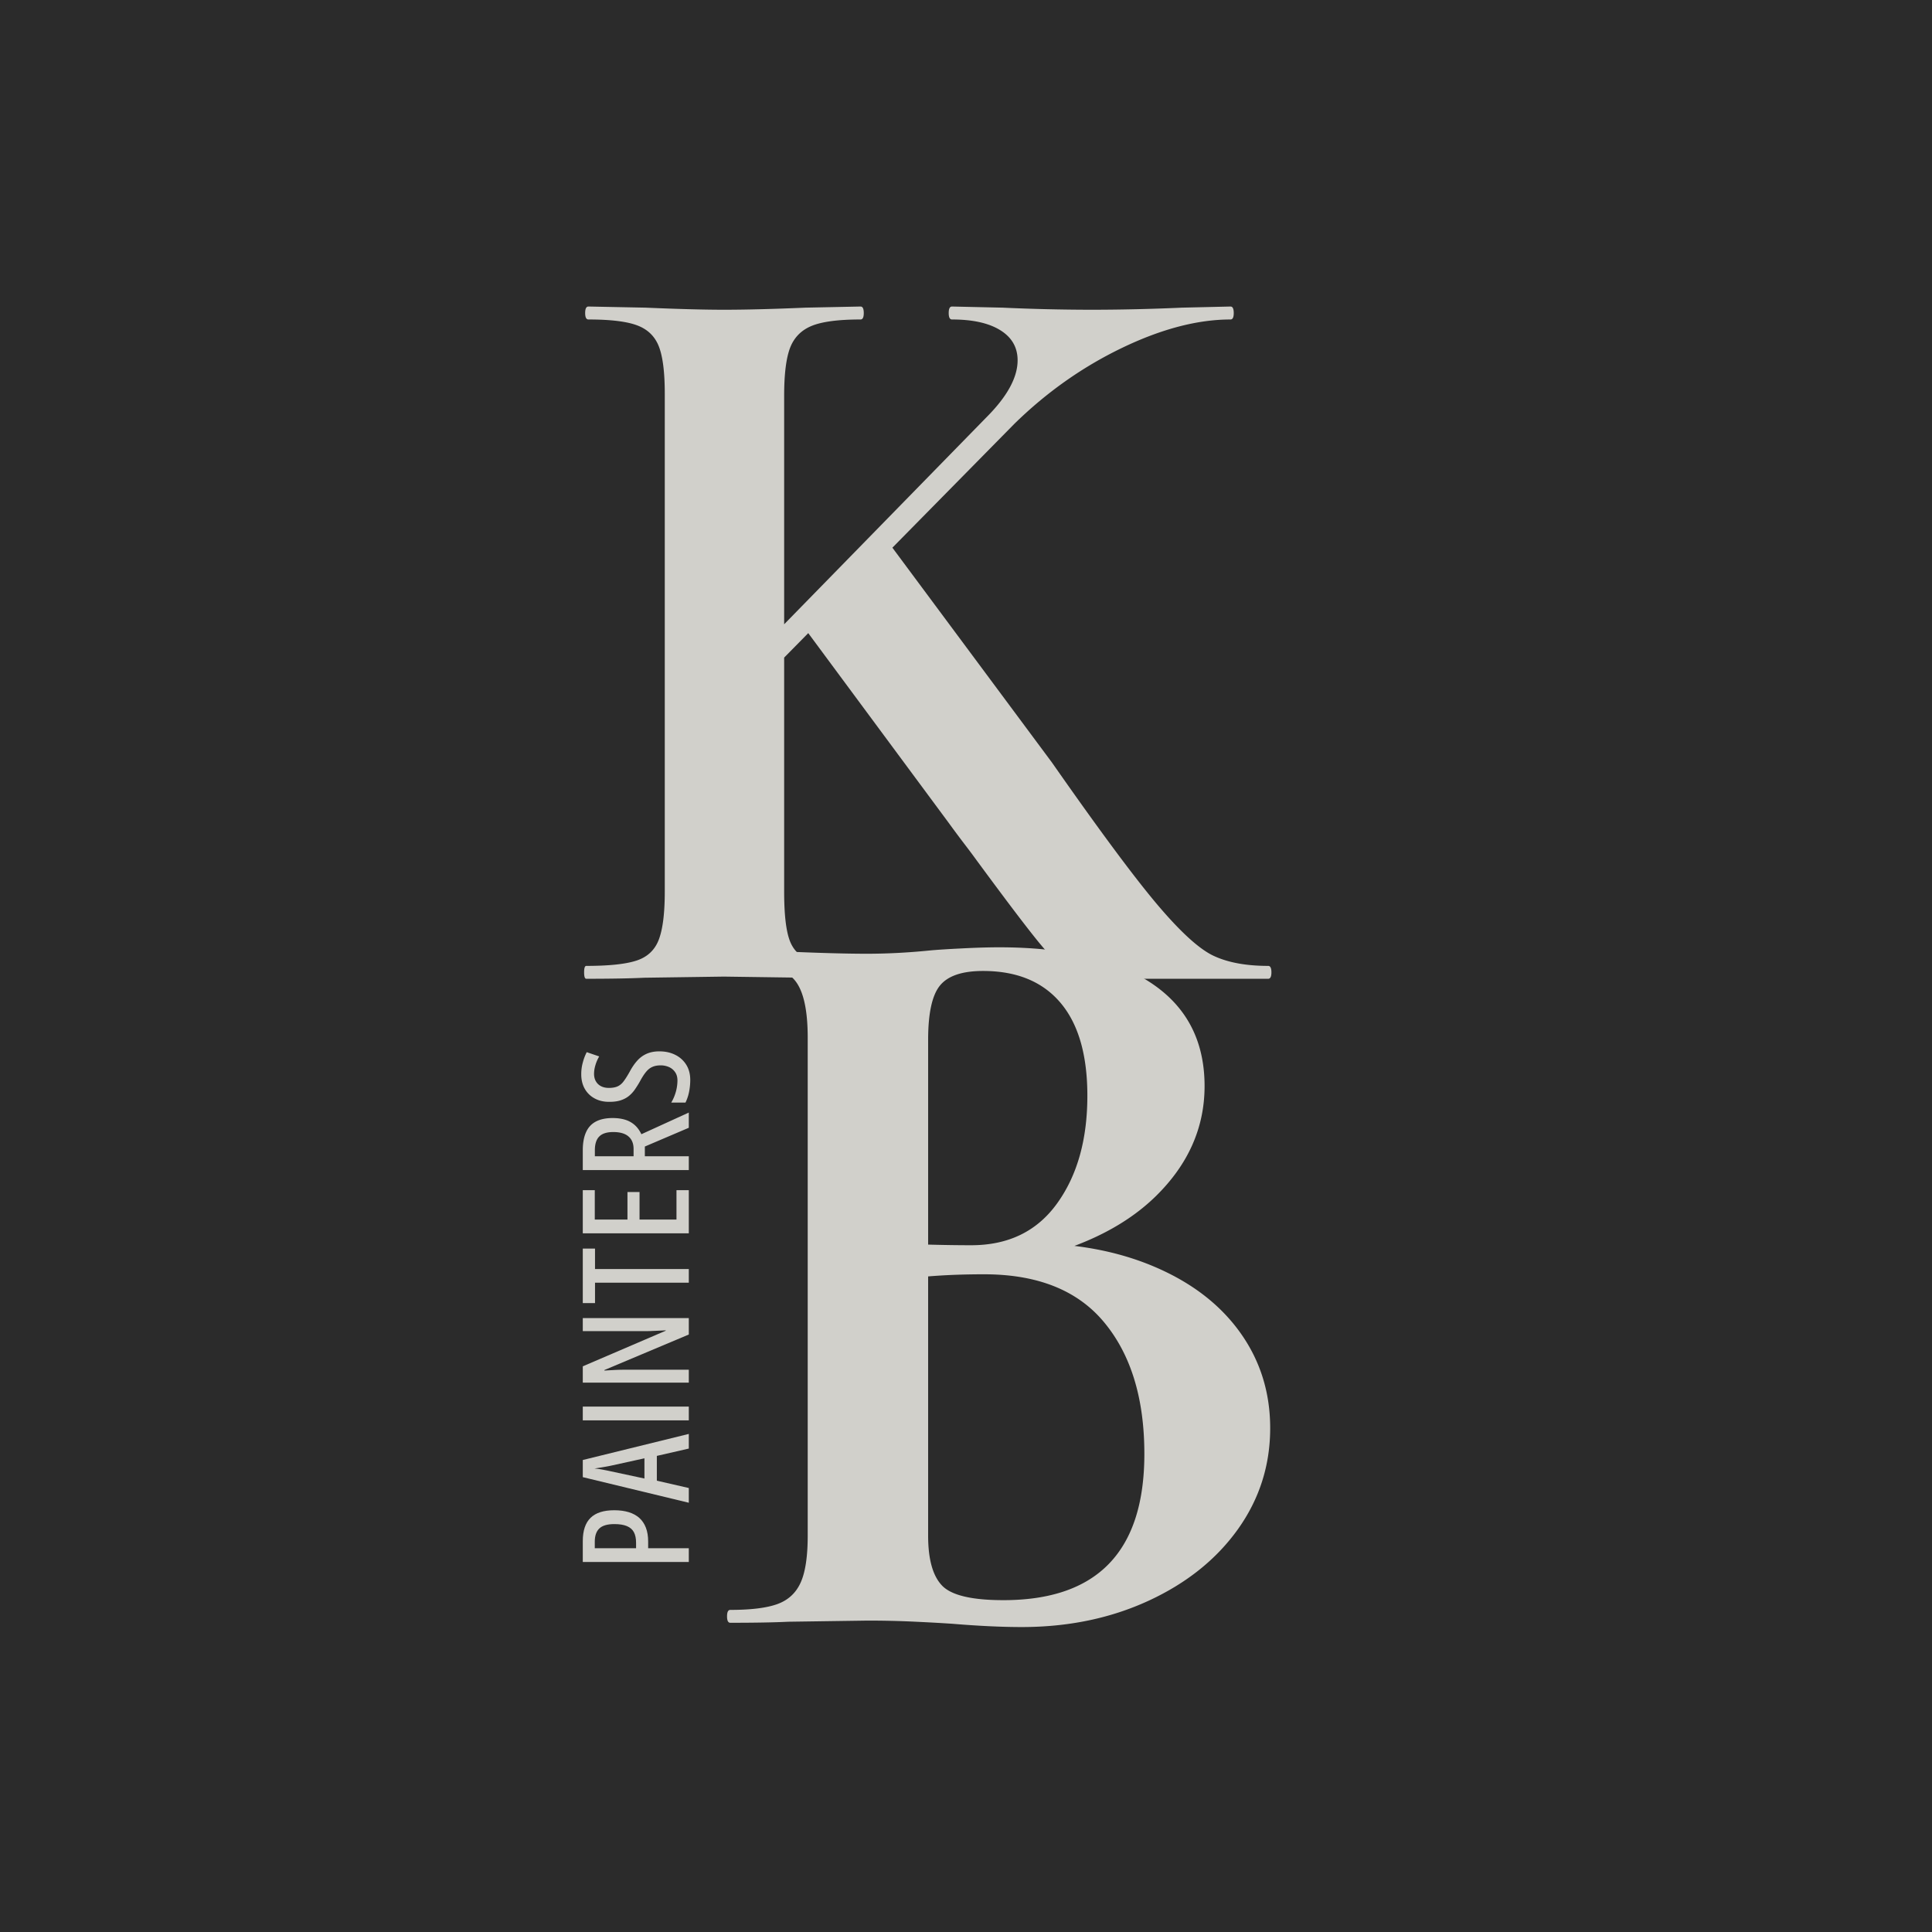
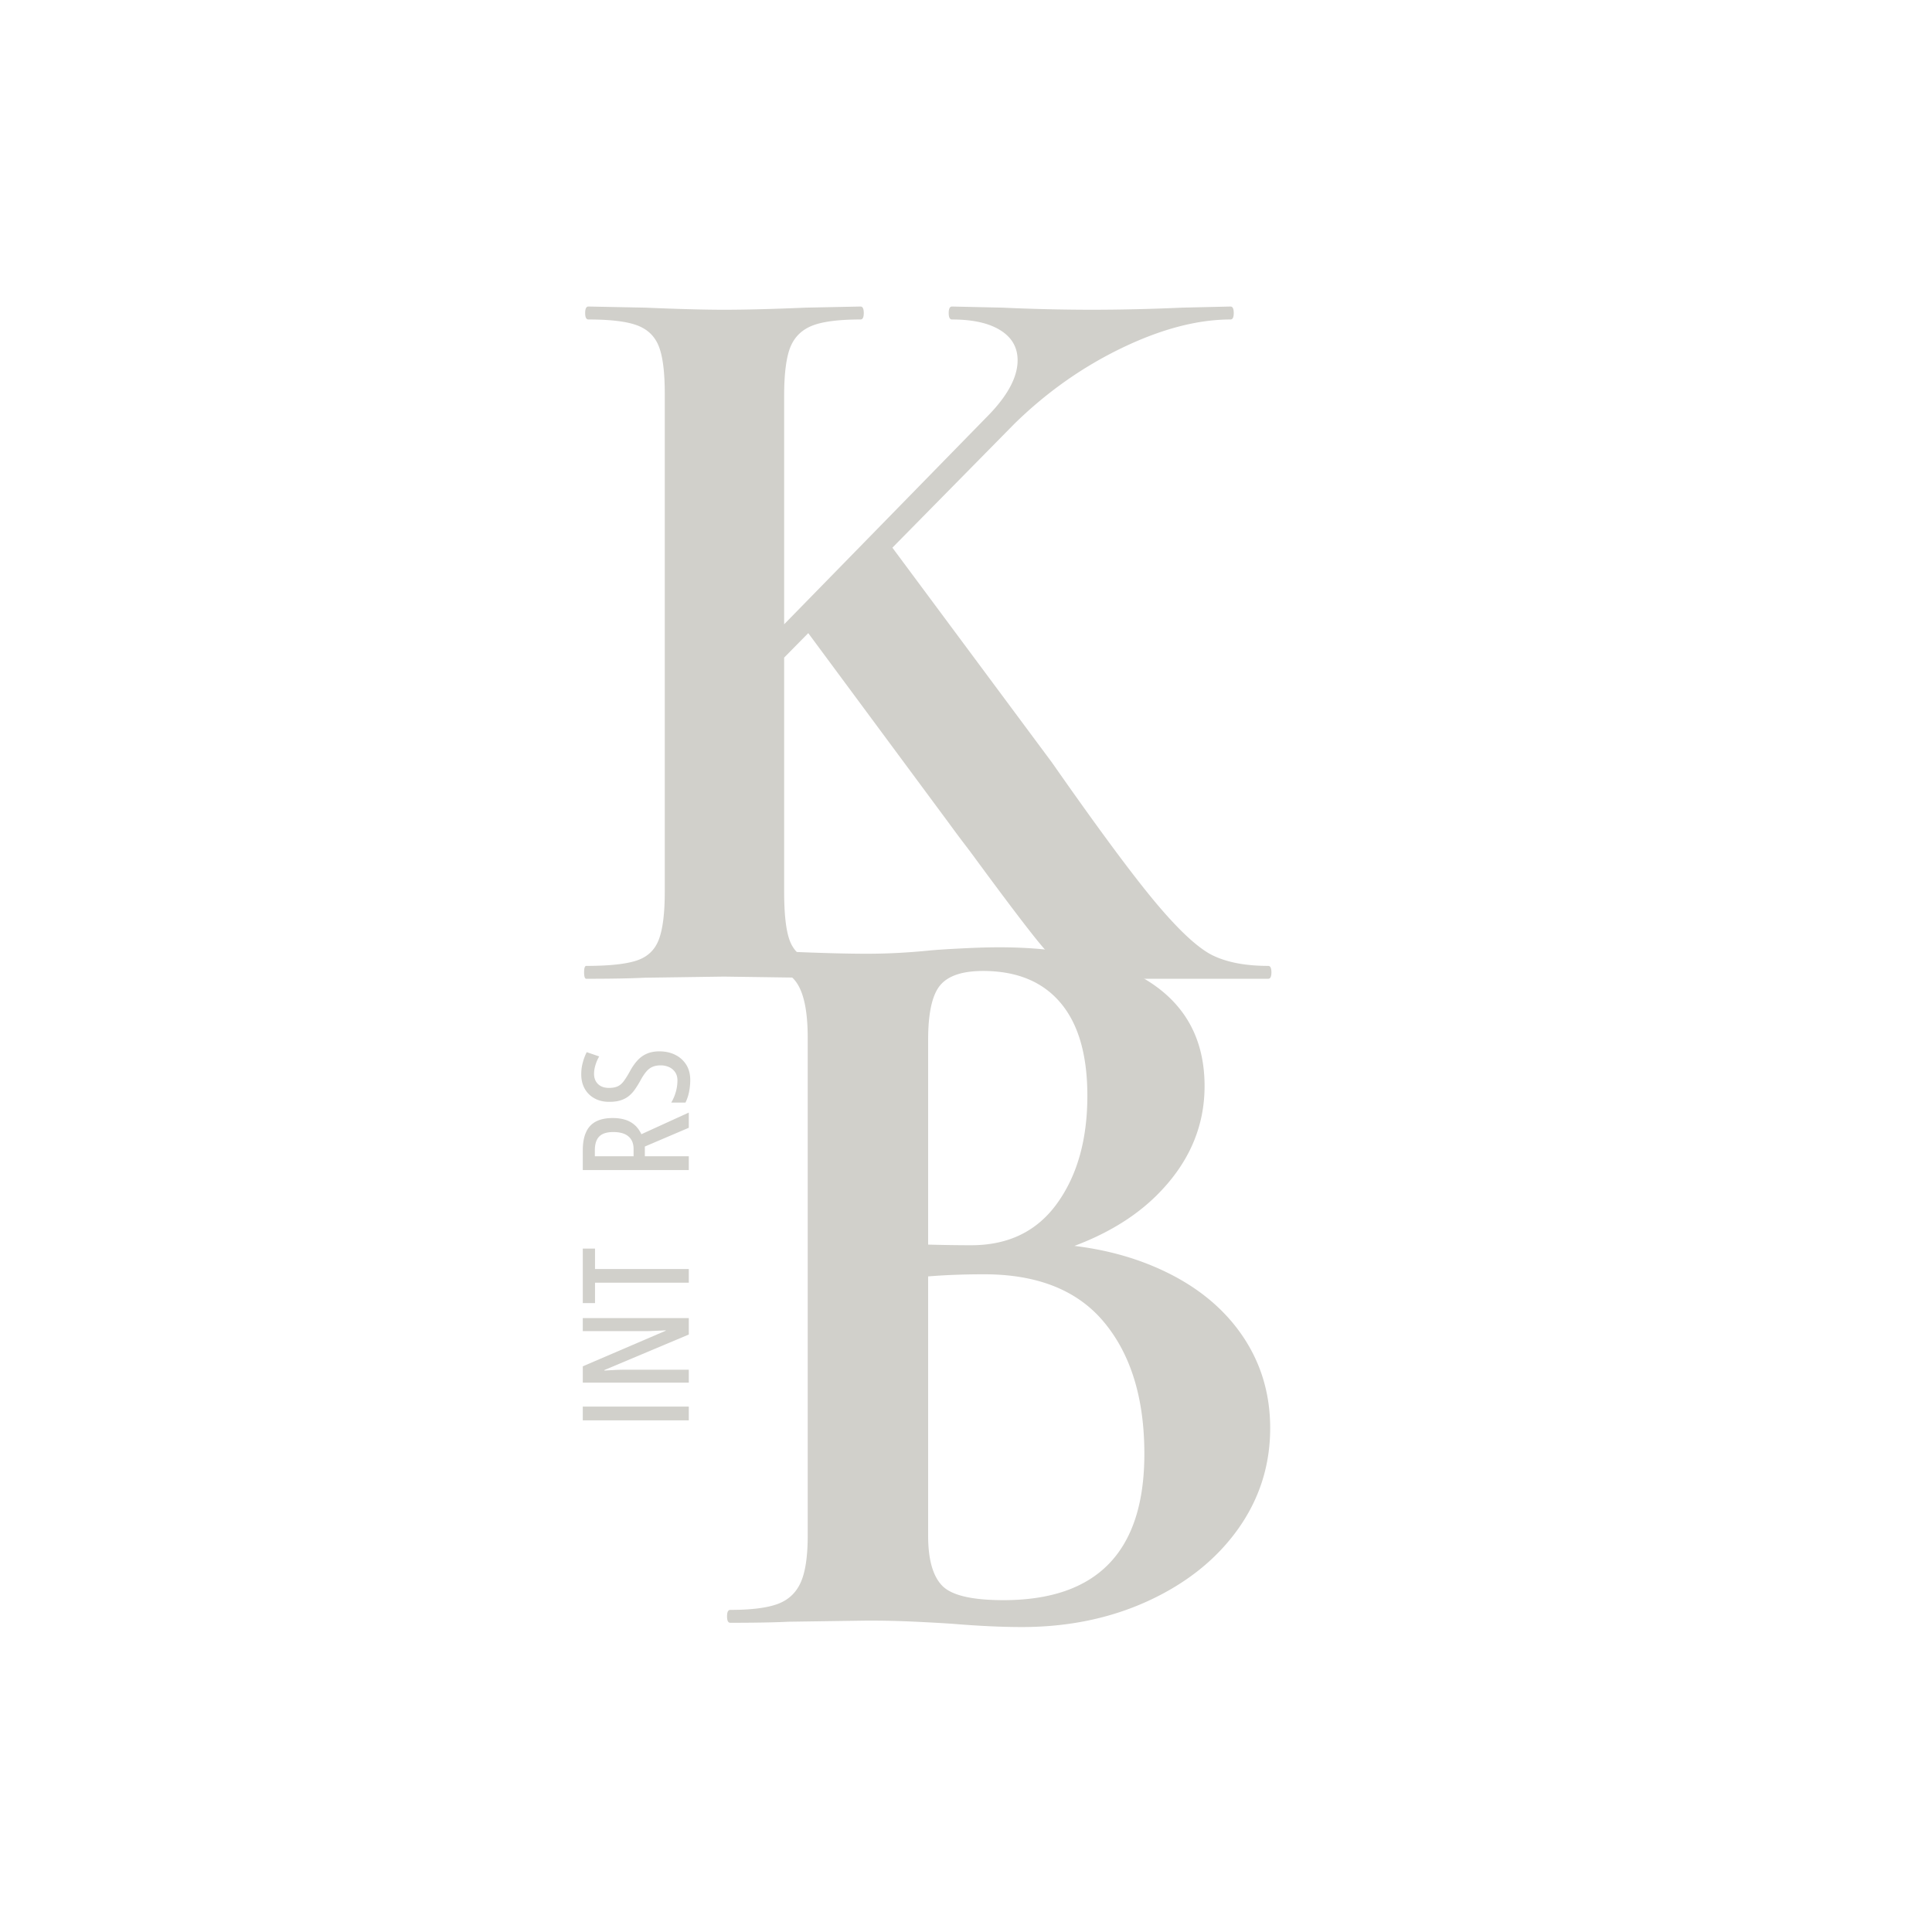
<svg xmlns="http://www.w3.org/2000/svg" data-bbox="-37.5 -37.5 450 450" height="500" viewBox="0 0 375 375" width="500" data-type="color">
  <g>
-     <path fill="#ffffff" d="M412.5-37.5v450h-450v-450h450z" data-color="1" />
-     <path fill="#2b2b2b" d="M412.5-37.5v450h-450v-450h450z" data-color="2" />
    <path d="M129.032 76.417c0-4.175-.387-7.238-1.156-9.187-.762-1.945-2.153-3.3-4.172-4.063-2.012-.769-5.172-1.156-9.484-1.156-.43 0-.641-.414-.641-1.25 0-.844.21-1.265.64-1.265l11.063.218c6.395.274 11.473.407 15.234.407 4.176 0 9.461-.133 15.86-.407l10.656-.218c.414 0 .625.421.625 1.265 0 .836-.21 1.25-.625 1.25-4.313 0-7.48.418-9.5 1.25-2.023.836-3.418 2.262-4.188 4.281-.761 2.024-1.14 5.118-1.14 9.282v96.25c0 4.312.348 7.445 1.047 9.39.695 1.95 2.05 3.274 4.062 3.97 2.02.698 5.258 1.046 9.719 1.046.55 0 .828.418.828 1.25 0 .836-.277 1.25-.828 1.25-4.594 0-8.215-.066-10.86-.203l-15.656-.219-15.453.219c-2.781.137-6.539.203-11.265.203-.282 0-.422-.414-.422-1.25 0-.832.14-1.25.422-1.25 4.445 0 7.71-.348 9.796-1.047 2.094-.695 3.52-2.05 4.282-4.062.77-2.02 1.156-5.118 1.156-9.297Zm26.516 44.672 16.703-16.078 31.937 43c9.051 12.95 15.836 22.106 20.36 27.469 4.52 5.355 8.171 8.695 10.953 10.016 2.789 1.324 6.343 1.984 10.656 1.984.414 0 .625.418.625 1.25 0 .836-.21 1.25-.625 1.25h-23.39c-2.231 0-4.11.066-5.641.203-1.524.145-2.774.219-3.75.219-2.23 0-4.149-.52-5.75-1.563-1.594-1.05-3.543-2.968-5.844-5.75-2.293-2.78-6.36-8.14-12.203-16.078-.7-.969-1.5-2.039-2.406-3.219a220.45 220.45 0 0 1-3.032-4.078Zm35.906-40.078c4.039-4.039 6.062-7.734 6.062-11.078 0-2.5-1.117-4.441-3.343-5.828-2.23-1.395-5.36-2.094-9.391-2.094-.43 0-.64-.414-.64-1.25 0-.844.21-1.265.64-1.265l9.812.218a384.09 384.09 0 0 0 17.11.407c5.707 0 11.625-.133 17.75-.407l9.39-.218c.415 0 .625.421.625 1.265 0 .836-.21 1.25-.625 1.25-6.406 0-13.437 1.844-21.093 5.531-7.649 3.688-14.602 8.594-20.86 14.72l-53.656 54.484-5.64-.625Zm0 0" fill="#d1d0cb" data-color="3" />
    <path d="M199.354 241.293c9.332 0 17.582 1.53 24.75 4.593 7.164 3.055 12.695 7.297 16.594 12.735 3.894 5.43 5.843 11.62 5.843 18.578 0 7.23-2.09 13.773-6.265 19.625-4.18 5.844-9.953 10.469-17.328 13.875-7.375 3.406-15.586 5.11-24.625 5.11-3.899 0-8.352-.212-13.36-.626-1.96-.137-4.367-.27-7.219-.406a188.145 188.145 0 0 0-9.484-.219l-15.25.219c-2.781.137-6.539.203-11.266.203-.417 0-.625-.414-.625-1.25 0-.832.208-1.25.625-1.25 4.032 0 7.086-.379 9.172-1.14 2.094-.77 3.594-2.165 4.5-4.188.907-2.02 1.36-5.047 1.36-9.078v-96.656c0-5.852-.977-9.72-2.922-11.594-1.95-1.875-5.918-2.813-11.906-2.813-.282 0-.422-.414-.422-1.25 0-.843.14-1.265.422-1.265l11.062.218c6.406.274 11.488.407 15.25.407 3.895 0 7.93-.207 12.11-.625 1.382-.133 3.468-.27 6.25-.407 2.789-.144 5.226-.218 7.312-.218 12.664 0 22.477 2.297 29.438 6.89 6.957 4.594 10.437 11.278 10.437 20.047 0 8.074-3.168 15.211-9.5 21.406-6.336 6.188-15.418 10.465-27.25 12.829Zm-8.547-52.829c-4.043 0-6.828.946-8.36 2.829-1.53 1.875-2.296 5.386-2.296 10.53v40.923l-7.719-1.453c6.125.273 11.484.406 16.078.406 7.227 0 12.79-2.711 16.688-8.14 3.906-5.427 5.859-12.384 5.859-20.876 0-7.926-1.742-13.941-5.219-18.047-3.48-4.113-8.492-6.172-15.031-6.172Zm3.953 122.125c18.238 0 27.36-9.46 27.36-28.39 0-10.707-2.579-19.192-7.735-25.453-5.148-6.27-12.937-9.407-23.375-9.407-6.824 0-12.742.418-17.75 1.25l6.89-2.5v51.985c0 4.594.907 7.828 2.72 9.703 1.812 1.875 5.773 2.812 11.89 2.812Zm0 0" fill="#d1d0cb" data-color="3" />
-     <path d="M113.118 299.121c0-2.031.508-3.535 1.516-4.516 1-.976 2.53-1.468 4.593-1.468 1.055 0 1.992.125 2.813.375.812.25 1.5.625 2.062 1.125.555.5.977 1.132 1.266 1.89.293.762.437 1.656.437 2.688v1.297h7.891v2.671h-20.578Zm2.328.125v1.266h8.016v-1.063c0-.832-.141-1.516-.422-2.047-.282-.531-.735-.926-1.36-1.187-.625-.258-1.43-.39-2.422-.39-1.351 0-2.328.28-2.921.843-.594.562-.891 1.422-.891 2.578Zm0 0" fill="#d1d0cb" data-color="3" />
-     <path d="m133.696 281.166-6.203 1.422v4.813l6.203 1.422v2.859l-20.578-4.969v-3.328l20.578-5.062Zm-8.61 1.891-6.609 1.453a42.156 42.156 0 0 1-2.125.375c-.332.055-.656.106-.969.156.305.024.626.059.97.11.335.054.679.117 1.03.187.344.063.7.137 1.063.219l6.64 1.422Zm0 0" fill="#d1d0cb" data-color="3" />
    <path d="M133.696 275.69h-20.578v-2.672h20.578Zm0 0" fill="#d1d0cb" data-color="3" />
    <path d="M133.696 255.842v3.188l-16.375 6.89v.11c.555-.04 1.074-.07 1.563-.094.492-.031.96-.05 1.406-.063.449-.007.875-.015 1.281-.015h12.125v2.515h-20.578v-3.171l16.094-6.907v-.078a96.27 96.27 0 0 1-1.625.078c-.508.024-.985.043-1.422.063a44.58 44.58 0 0 1-1.203.015h-11.844v-2.53Zm0 0" fill="#d1d0cb" data-color="3" />
    <path d="M133.696 246.32v2.655h-18.203v3.954h-2.375V242.35h2.375v3.97Zm0 0" fill="#d1d0cb" data-color="3" />
-     <path d="M133.696 231.012v8.375h-20.578v-8.375h2.328v5.704h6.344v-5.344h2.343v5.344h7.172v-5.704Zm0 0" fill="#d1d0cb" data-color="3" />
    <path d="M113.118 223.276c0-1.425.215-2.601.64-3.53.418-.927 1.06-1.614 1.922-2.063.856-.446 1.934-.672 3.235-.672.906 0 1.715.11 2.422.328a4.96 4.96 0 0 1 1.843 1.016c.524.46.961 1.058 1.313 1.796l9.203-4.203v2.953l-8.531 3.641v1.89h8.531v2.673h-20.578Zm2.344 0v1.157h7.515v-1.422c0-1.051-.328-1.86-.984-2.422-.656-.57-1.64-.86-2.953-.86-1.25 0-2.157.29-2.719.86-.57.562-.86 1.46-.86 2.687Zm0 0" fill="#d1d0cb" data-color="3" />
    <path d="M127.977 204.068c1.188 0 2.235.234 3.14.703a5.187 5.187 0 0 1 2.11 1.938c.5.824.75 1.793.75 2.906 0 .555-.039 1.086-.11 1.594-.062.5-.163.984-.296 1.453-.133.46-.305.906-.516 1.344h-2.765c.398-.665.699-1.38.906-2.141a8.36 8.36 0 0 0 .297-2.125c0-.645-.145-1.18-.438-1.61a2.797 2.797 0 0 0-1.172-1 3.964 3.964 0 0 0-1.656-.343c-.625 0-1.156.101-1.594.297-.445.187-.859.511-1.234.968-.375.45-.77 1.063-1.187 1.844a20.053 20.053 0 0 1-1.032 1.64 6.05 6.05 0 0 1-1.187 1.25c-.445.345-.969.61-1.563.798-.593.187-1.3.28-2.125.28-1.093.013-2.05-.206-2.875-.655a4.778 4.778 0 0 1-1.937-1.891c-.457-.82-.68-1.77-.672-2.844 0-.789.105-1.55.313-2.281a9.64 9.64 0 0 1 .75-1.969l2.421.828a7.428 7.428 0 0 0-.75 1.75 5.773 5.773 0 0 0-.25 1.61c0 .586.125 1.086.375 1.5.243.406.578.719 1.016.937.43.211.922.313 1.484.313.668 0 1.22-.094 1.657-.281.437-.188.836-.508 1.187-.97.356-.468.75-1.093 1.188-1.874.468-.883.976-1.617 1.515-2.203a5.283 5.283 0 0 1 1.86-1.328c.687-.29 1.484-.438 2.39-.438Zm0 0" fill="#d1d0cb" data-color="3" />
  </g>
</svg>